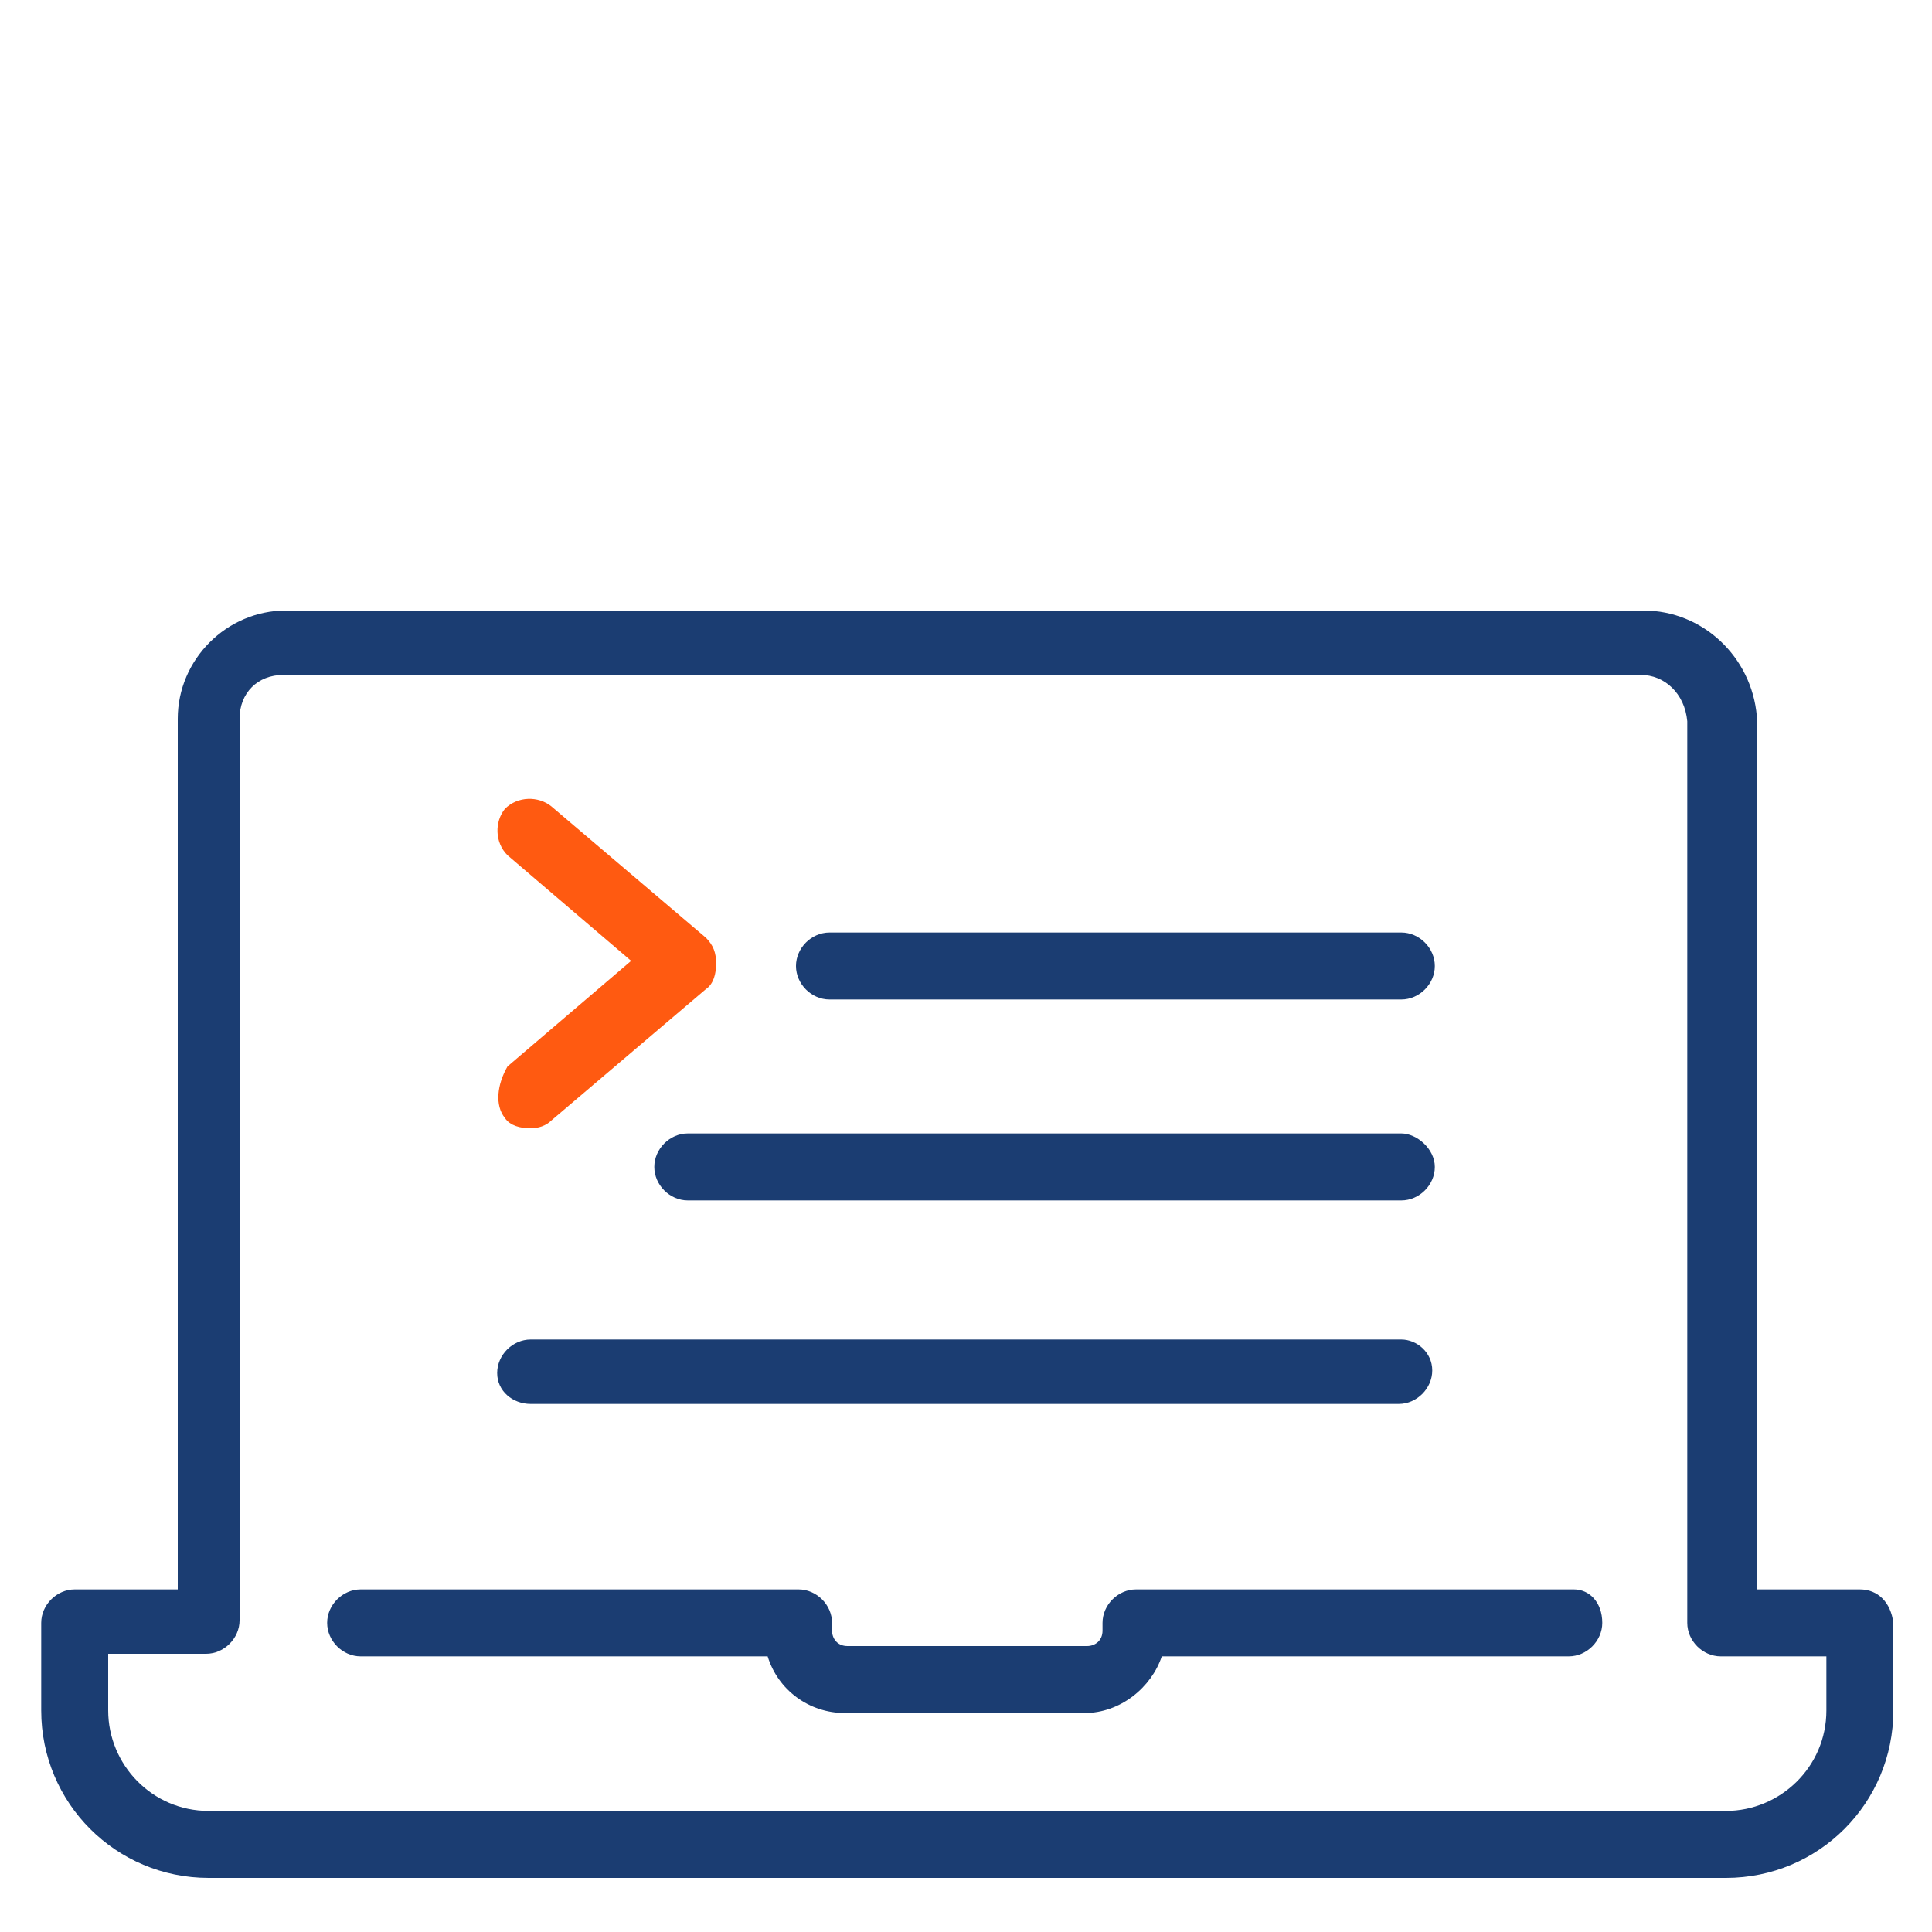
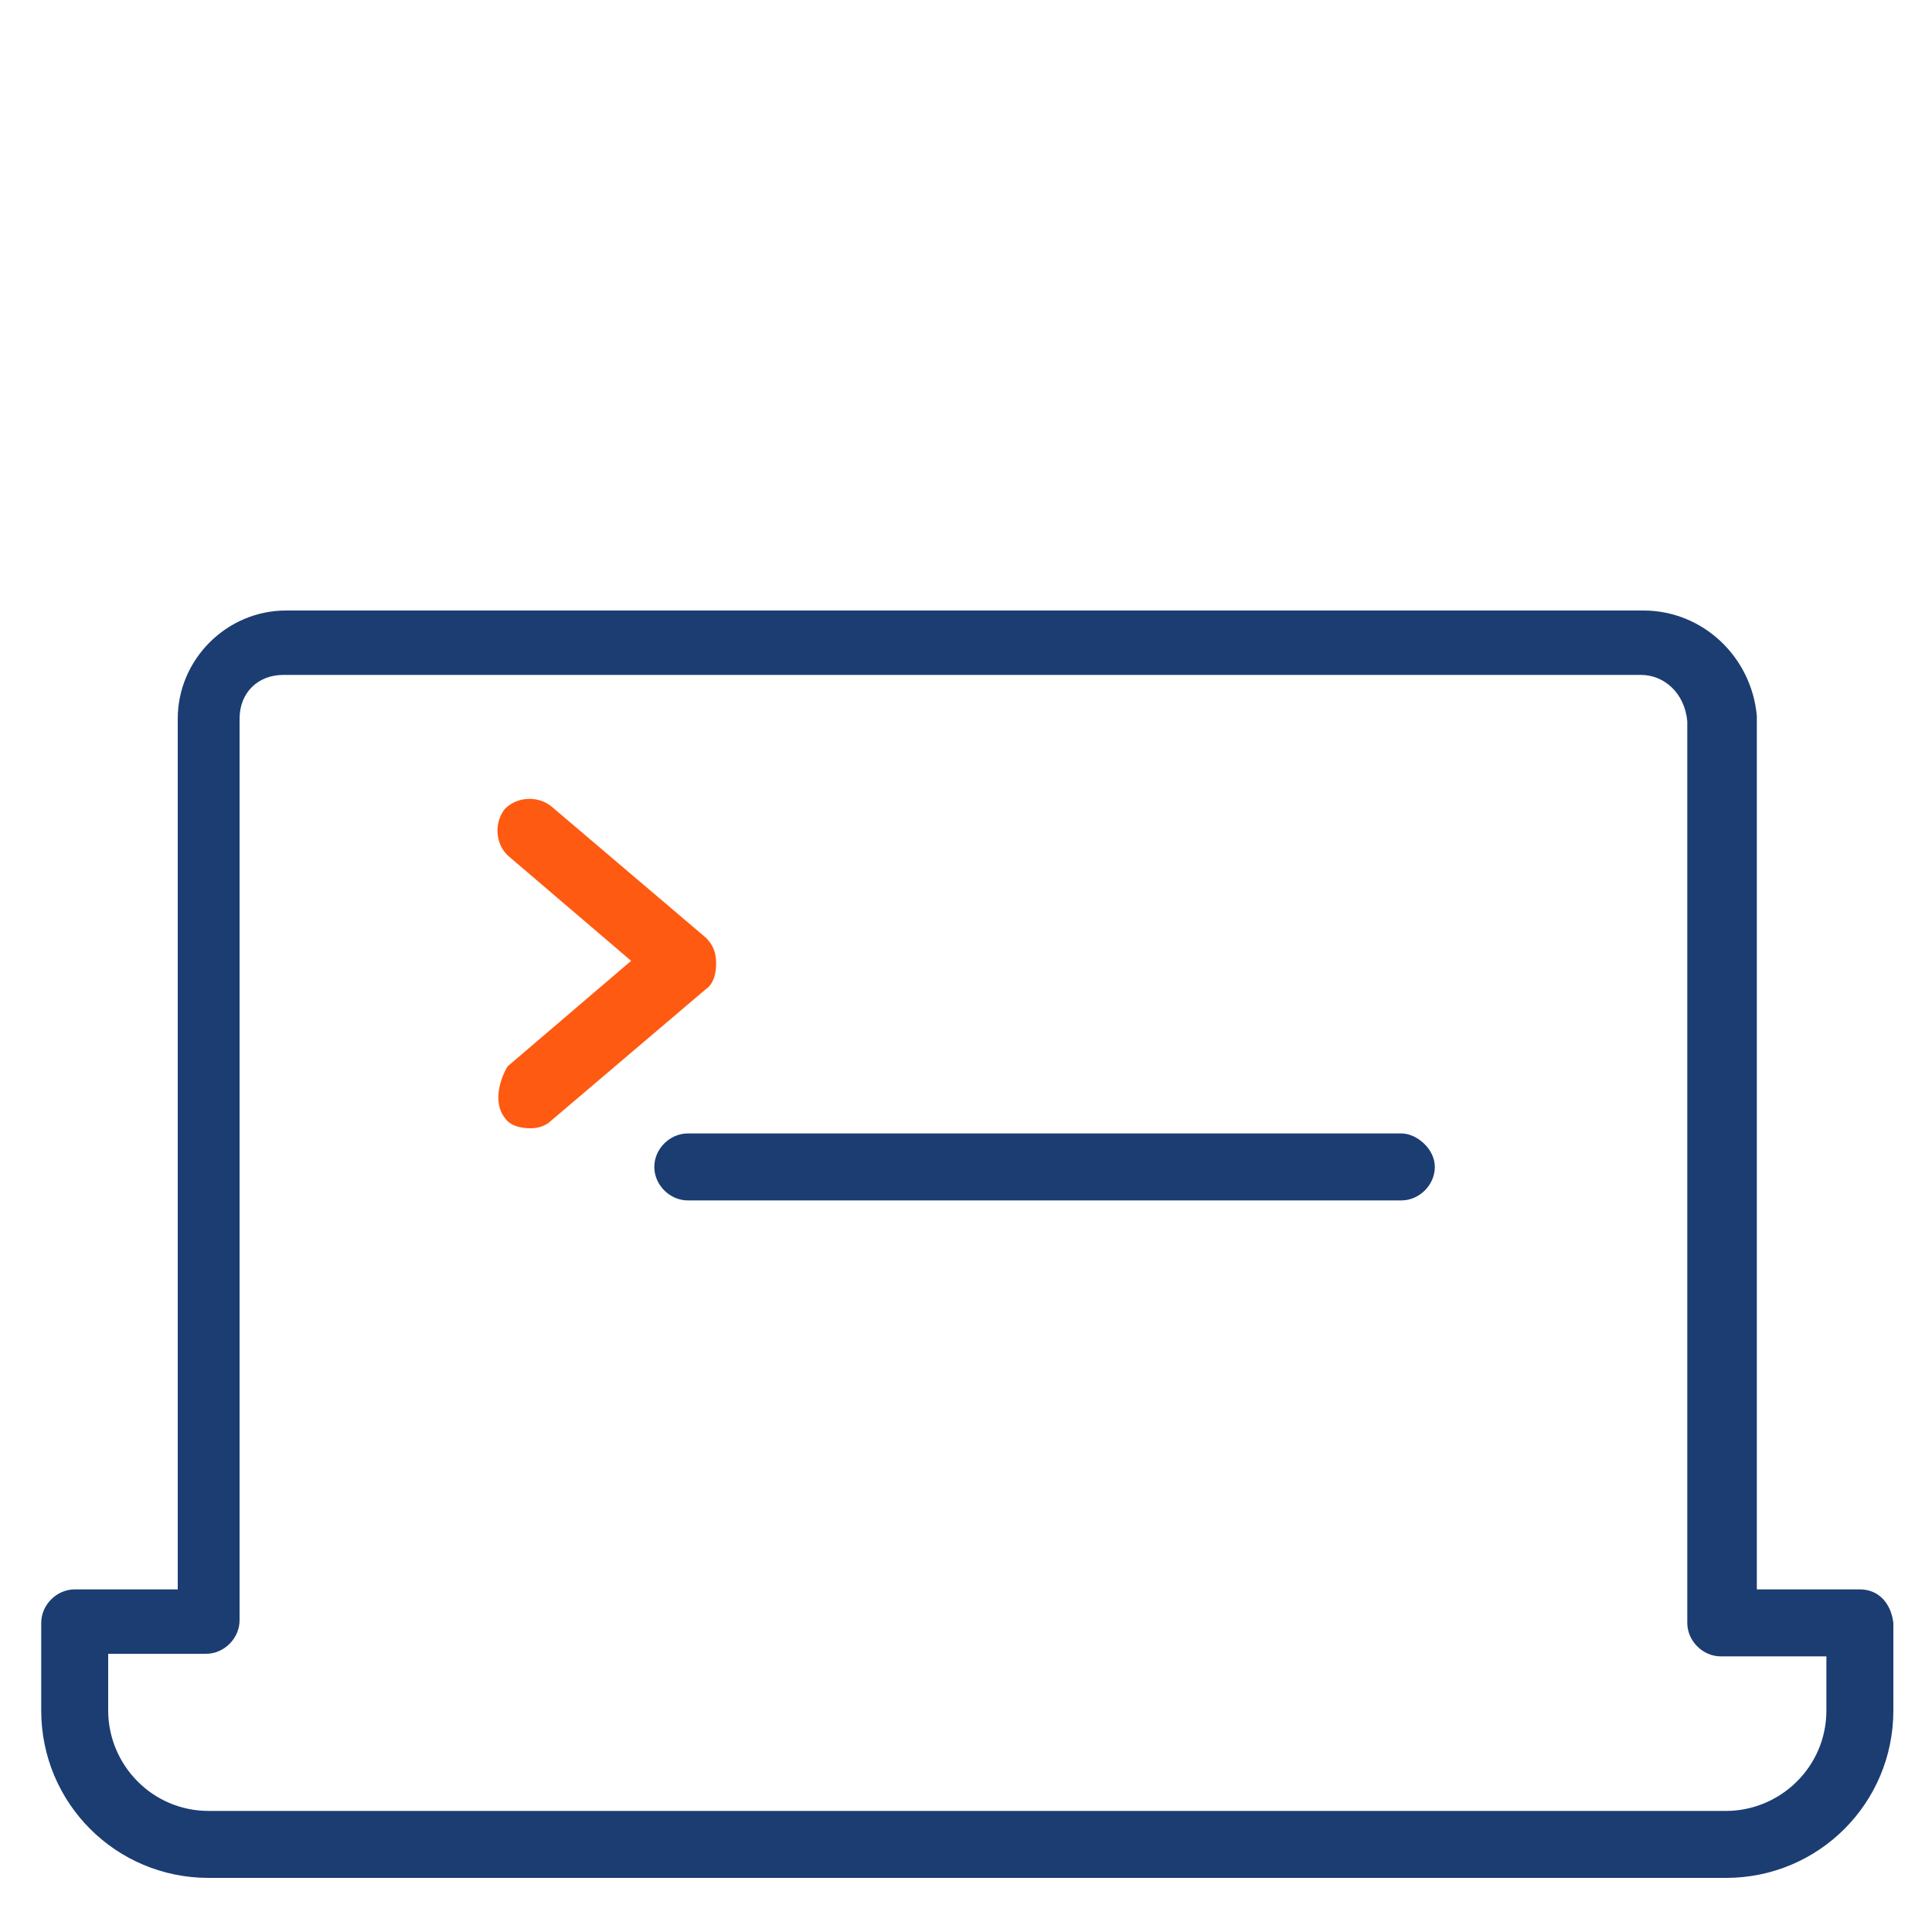
<svg xmlns="http://www.w3.org/2000/svg" version="1.1" id="Layer_1" x="0px" y="0px" viewBox="0 0 75 75" style="enable-background:new 0 0 75 75;" xml:space="preserve">
  <style type="text/css">
	.st0{fill:#1B3D72;}
	.st1{fill:#FF5A11;}
</style>
-   <path class="st0" d="M62.2,63c0,0.7-0.6,1.3-1.3,1.3H45.1c-0.4,1.2-1.6,2.2-3,2.2h-9.3c-1.4,0-2.6-0.9-3-2.2H14  c-0.7,0-1.3-0.6-1.3-1.3c0-0.7,0.6-1.3,1.3-1.3h17c0.7,0,1.3,0.6,1.3,1.3v0.3c0,0.3,0.2,0.6,0.6,0.6h9.3c0.3,0,0.6-0.2,0.6-0.6V63  c0-0.7,0.6-1.3,1.3-1.3h17C61.7,61.7,62.2,62.2,62.2,63z" />
  <path class="st0" d="M72.2,61.7h-4V27.9c0-0.1,0-0.1,0-0.1c-0.2-2.3-2.1-4.1-4.4-4.1H11.1c-2.3,0-4.2,1.9-4.2,4.2v33.8h-4  c-0.7,0-1.3,0.6-1.3,1.3v3.4c0,3.6,2.9,6.5,6.5,6.5h58.9c3.6,0,6.5-2.9,6.5-6.5V63C73.4,62.2,72.9,61.7,72.2,61.7z M70.9,66.4  c0,2.2-1.8,3.9-3.9,3.9H8.1c-2.2,0-3.9-1.8-3.9-3.9v-2.2H8c0.7,0,1.3-0.6,1.3-1.3v-35c0-1,0.7-1.7,1.7-1.7h52.7  c0.9,0,1.7,0.7,1.8,1.8v35c0,0.7,0.6,1.3,1.3,1.3h4h0.1V66.4z" />
  <path class="st1" d="M19.6,43.4c0.2,0.3,0.6,0.4,1,0.4c0.3,0,0.6-0.1,0.8-0.3l6-5.1c0.3-0.2,0.4-0.6,0.4-1c0-0.4-0.1-0.7-0.4-1  l-6-5.1c-0.5-0.4-1.3-0.4-1.8,0.1c-0.4,0.5-0.4,1.3,0.1,1.8l4.8,4.1l-4.8,4.1C19.3,42.1,19.2,42.9,19.6,43.4z" />
-   <path class="st0" d="M32.2,38.8h22.2c0.7,0,1.3-0.6,1.3-1.3c0-0.7-0.6-1.3-1.3-1.3H32.2c-0.7,0-1.3,0.6-1.3,1.3  C30.9,38.2,31.5,38.8,32.2,38.8z" />
  <path class="st0" d="M54.4,44H26.7c-0.7,0-1.3,0.6-1.3,1.3s0.6,1.3,1.3,1.3h27.7c0.7,0,1.3-0.6,1.3-1.3S55,44,54.4,44z" />
-   <path class="st0" d="M20.6,54.5h33.7c0.7,0,1.3-0.6,1.3-1.3c0-0.7-0.6-1.2-1.2-1.2H20.6c-0.7,0-1.3,0.6-1.3,1.3  C19.3,54,19.9,54.5,20.6,54.5z" />
</svg>